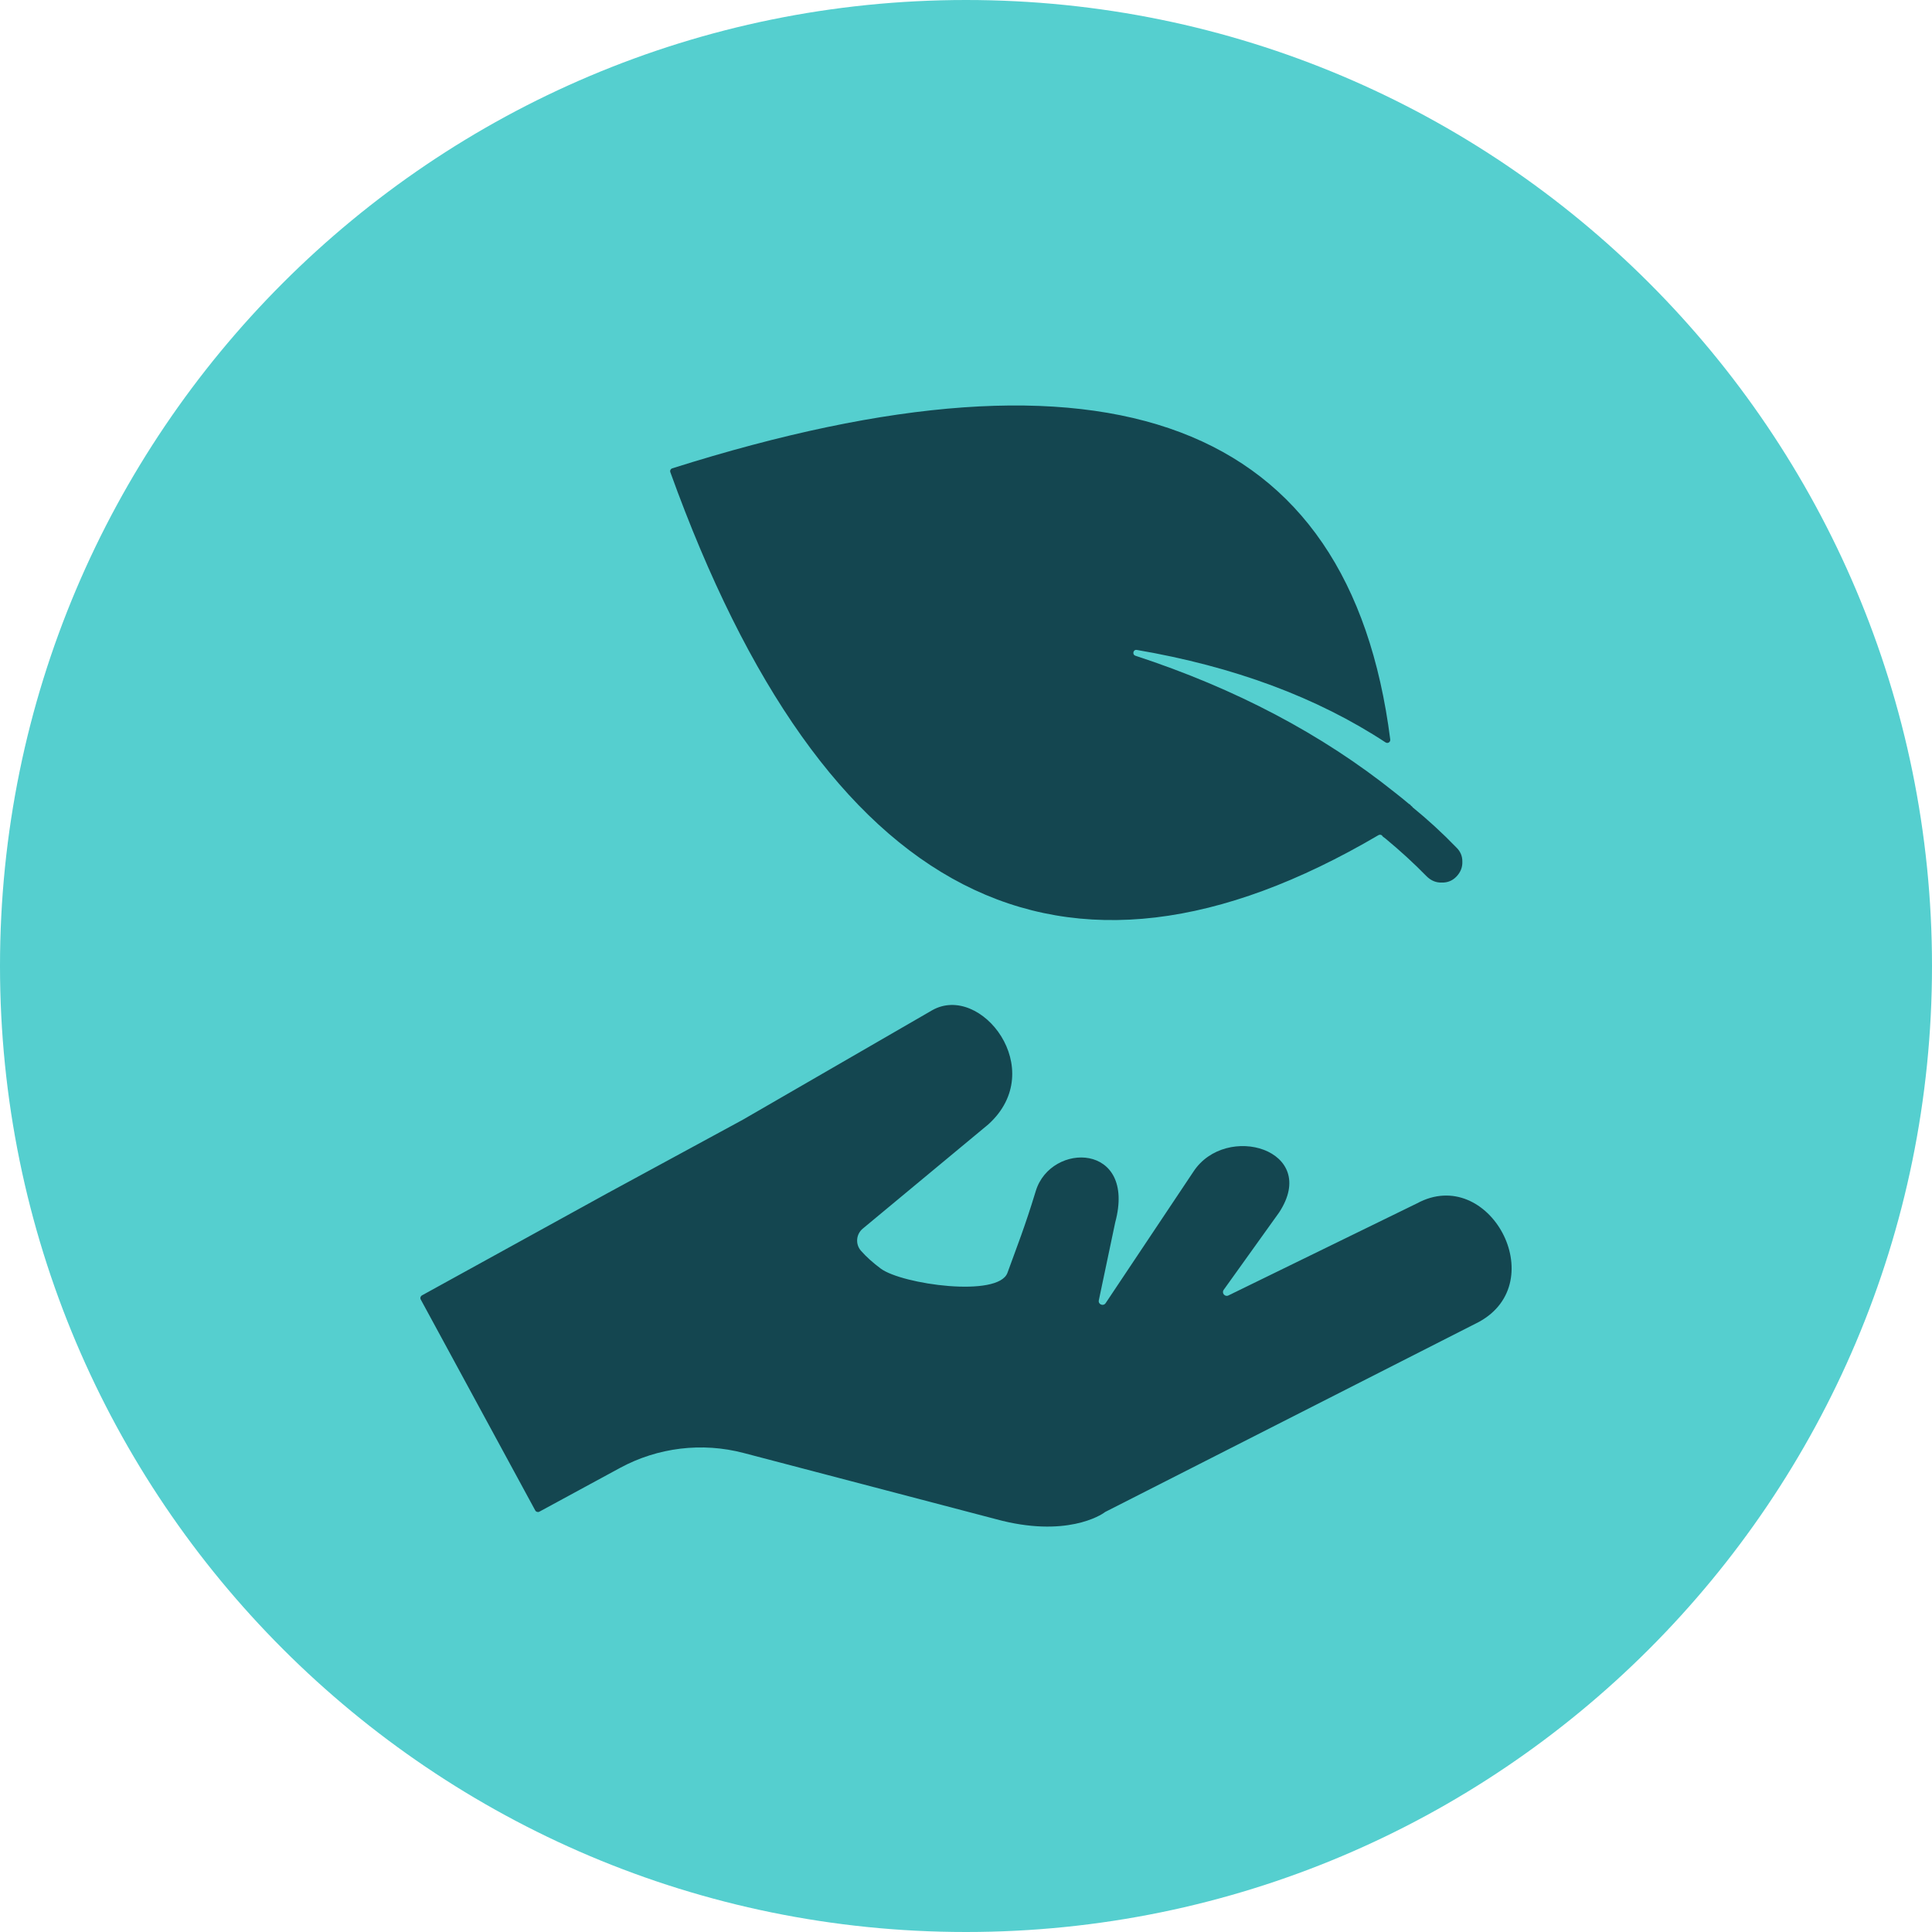
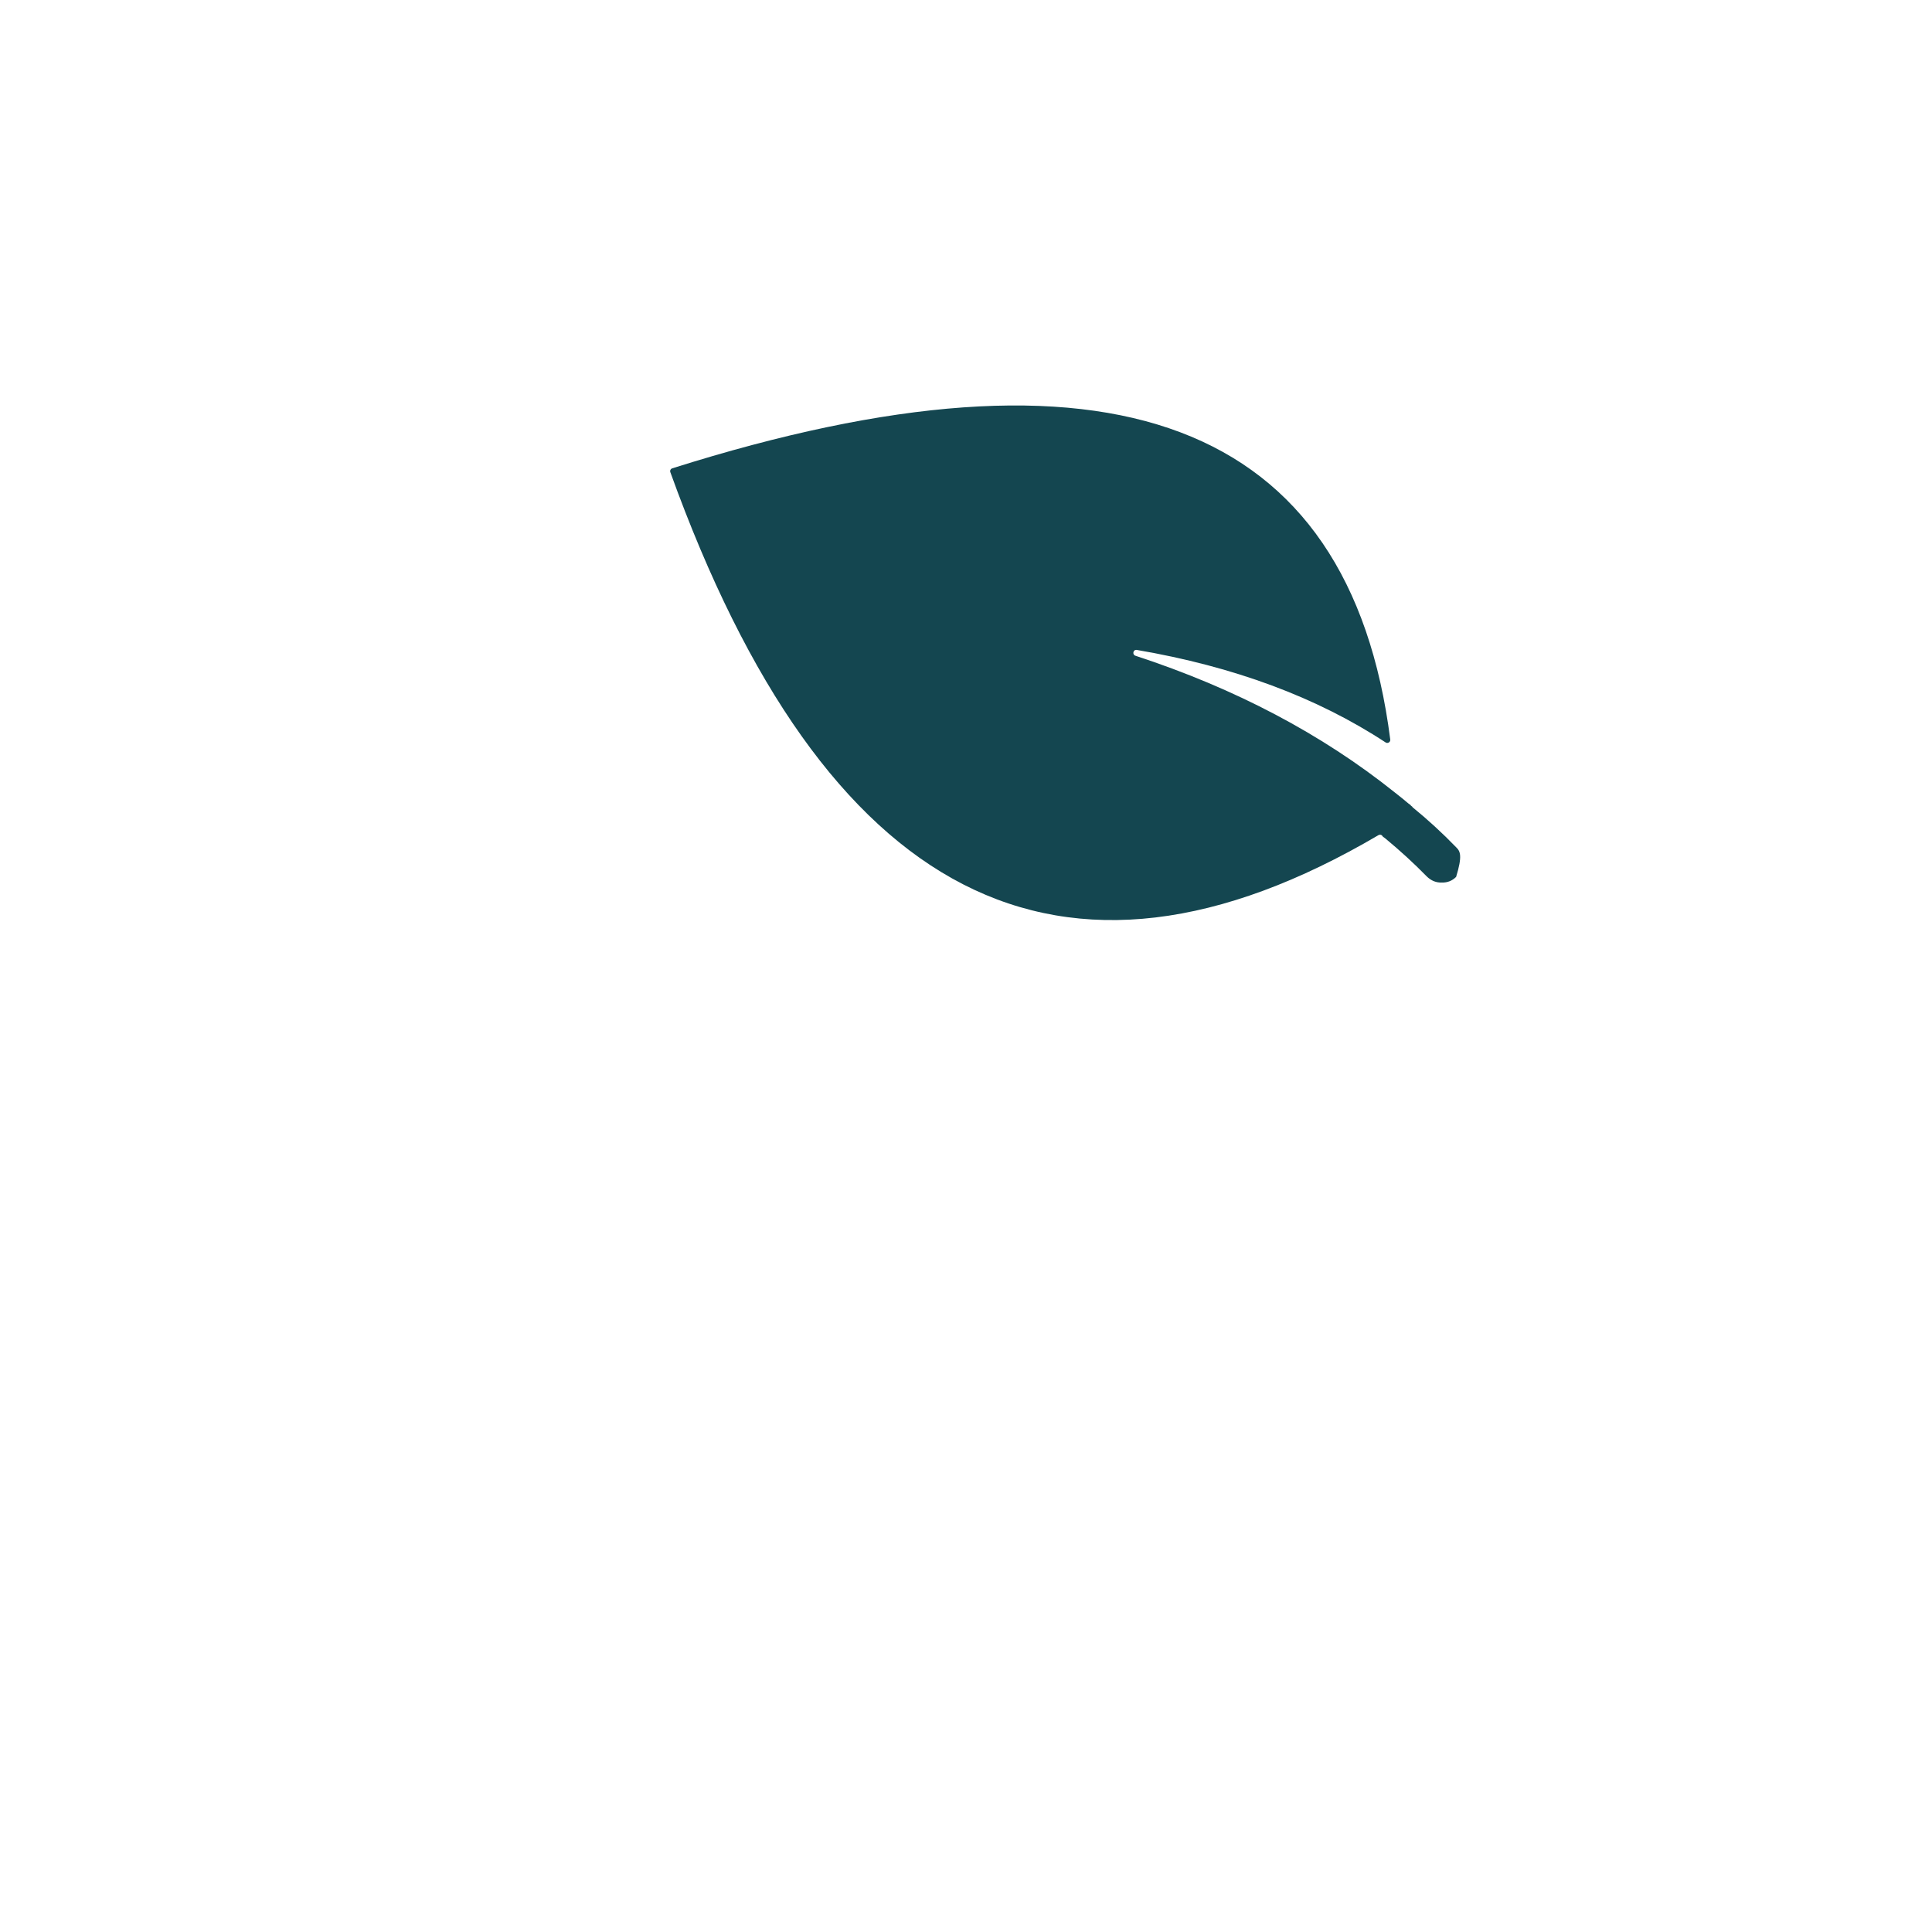
<svg xmlns="http://www.w3.org/2000/svg" width="32" height="32" viewBox="0 0 32 32" fill="none">
  <g clip-path="url(#clip0_15091_86)">
-     <path d="M16 32C24.837 32 32 24.837 32 16C32 7.163 24.837 0 16 0C7.163 0 0 7.163 0 16C0 24.837 7.163 32 16 32Z" fill="#55CFCF" />
-     <path fill-rule="evenodd" clip-rule="evenodd" d="M19.765 19.409C20.304 18.581 21.867 19.042 21.187 20.081L20.268 21.364C20.23 21.417 20.288 21.485 20.346 21.457L23.469 19.932C24.662 19.285 25.714 21.233 24.494 21.896L18.305 25.043C18.303 25.044 18.301 25.046 18.298 25.048C18.244 25.091 17.653 25.478 16.496 25.162L12.317 24.066C11.627 23.885 10.895 23.974 10.268 24.314L8.934 25.038C8.909 25.051 8.878 25.042 8.865 25.017L6.969 21.524C6.955 21.5 6.965 21.468 6.99 21.455L10.049 19.77L12.302 18.547L15.438 16.734C16.244 16.273 17.375 17.714 16.37 18.623L14.29 20.35C14.179 20.442 14.165 20.607 14.259 20.715C14.35 20.819 14.461 20.917 14.588 21.012C14.943 21.274 16.537 21.496 16.687 21.081C16.851 20.628 16.974 20.324 17.156 19.726C17.406 18.909 18.828 18.924 18.471 20.249L18.2 21.537C18.185 21.604 18.274 21.642 18.313 21.584L19.765 19.409Z" fill="#144650" />
-     <path fill-rule="evenodd" clip-rule="evenodd" d="M22.907 13.859C22.919 13.869 22.933 13.879 22.948 13.889C22.949 13.89 22.95 13.891 22.951 13.892C23.189 14.089 23.416 14.296 23.63 14.515C23.703 14.587 23.787 14.621 23.881 14.618C23.974 14.62 24.053 14.589 24.118 14.524C24.19 14.451 24.224 14.367 24.221 14.274C24.223 14.181 24.189 14.101 24.12 14.035C23.892 13.799 23.648 13.575 23.391 13.366L23.398 13.366C23.379 13.354 23.363 13.339 23.35 13.321L23.342 13.32C23.263 13.253 23.183 13.188 23.103 13.126C21.893 12.158 20.461 11.403 18.806 10.861C18.748 10.841 18.769 10.754 18.83 10.765C20.438 11.04 21.812 11.55 22.95 12.297C22.986 12.32 23.032 12.291 23.027 12.249C22.352 6.96 18.388 5.463 11.135 7.757C11.108 7.765 11.093 7.795 11.103 7.821C13.662 14.92 17.572 16.924 22.831 13.833C22.852 13.82 22.881 13.824 22.895 13.844C22.895 13.844 22.896 13.845 22.896 13.845C22.899 13.851 22.902 13.855 22.907 13.859Z" fill="#144650" />
+     <path fill-rule="evenodd" clip-rule="evenodd" d="M22.907 13.859C22.919 13.869 22.933 13.879 22.948 13.889C22.949 13.89 22.95 13.891 22.951 13.892C23.189 14.089 23.416 14.296 23.63 14.515C23.703 14.587 23.787 14.621 23.881 14.618C23.974 14.62 24.053 14.589 24.118 14.524C24.223 14.181 24.189 14.101 24.12 14.035C23.892 13.799 23.648 13.575 23.391 13.366L23.398 13.366C23.379 13.354 23.363 13.339 23.35 13.321L23.342 13.32C23.263 13.253 23.183 13.188 23.103 13.126C21.893 12.158 20.461 11.403 18.806 10.861C18.748 10.841 18.769 10.754 18.83 10.765C20.438 11.04 21.812 11.55 22.95 12.297C22.986 12.32 23.032 12.291 23.027 12.249C22.352 6.96 18.388 5.463 11.135 7.757C11.108 7.765 11.093 7.795 11.103 7.821C13.662 14.92 17.572 16.924 22.831 13.833C22.852 13.82 22.881 13.824 22.895 13.844C22.895 13.844 22.896 13.845 22.896 13.845C22.899 13.851 22.902 13.855 22.907 13.859Z" fill="#144650" />
  </g>
  <defs>
    <clipPath id="clip0_15091_86">
      <rect width="32" height="32" fill="white" />
    </clipPath>
  </defs>
</svg>